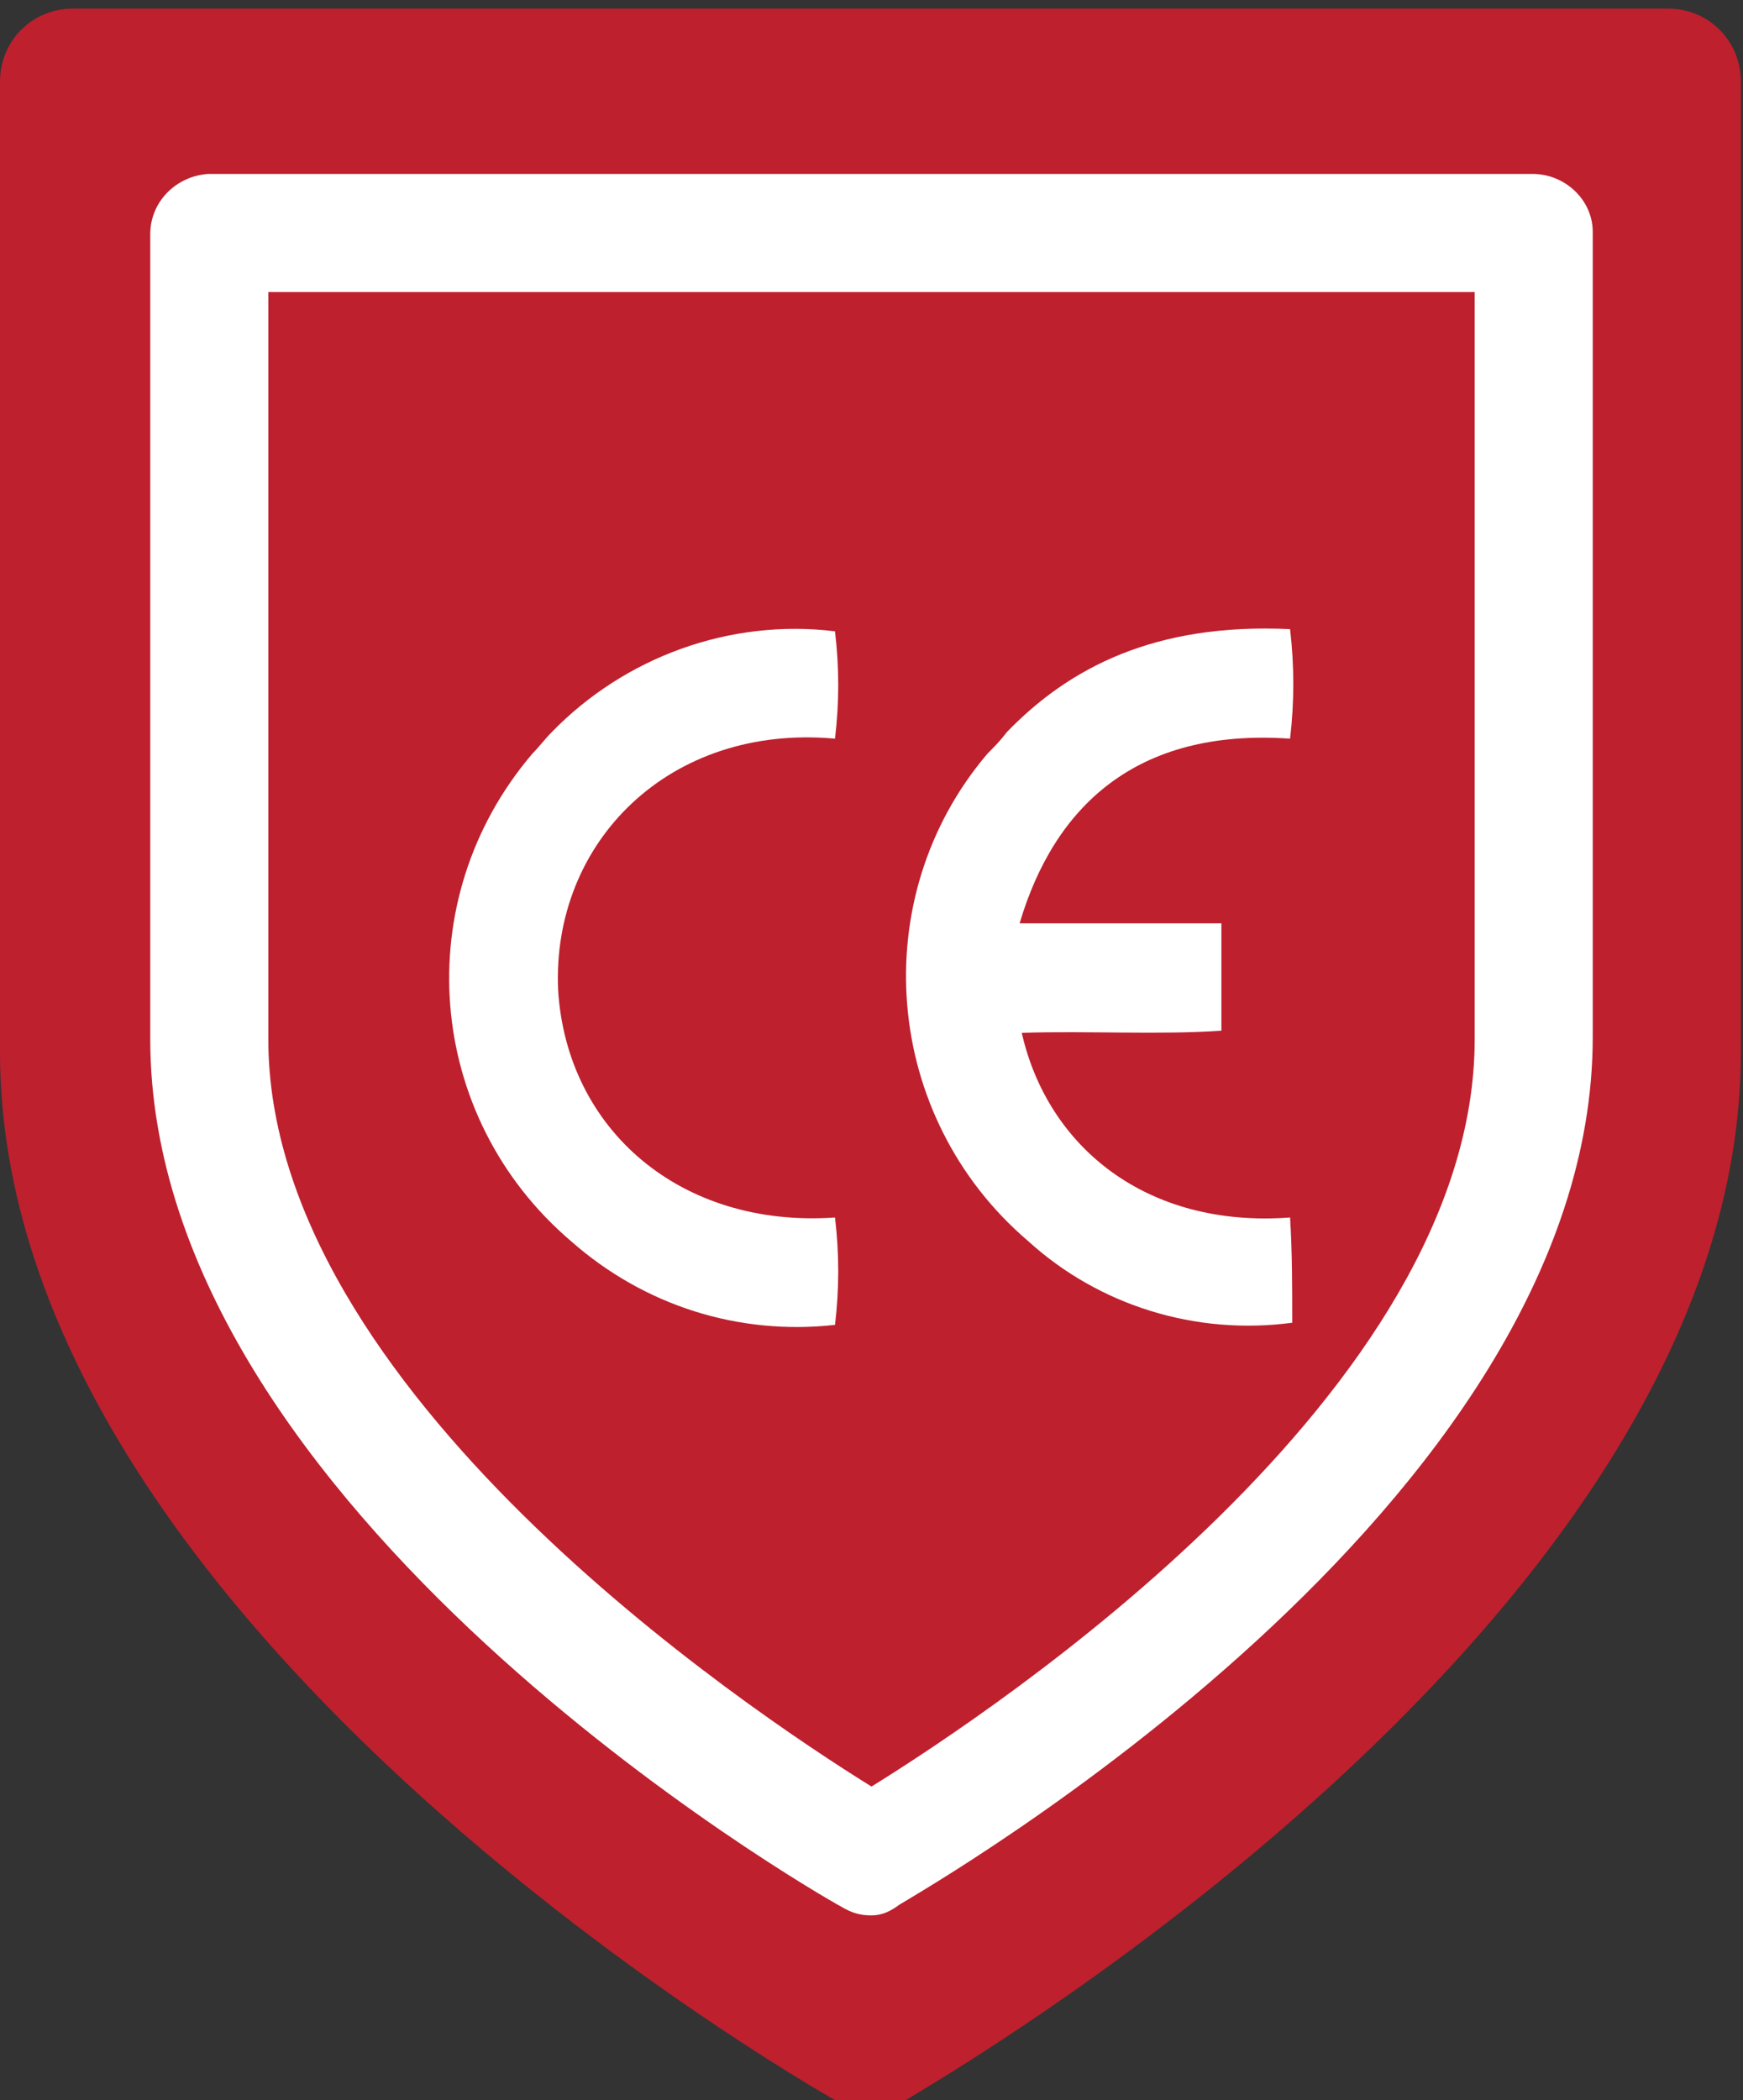
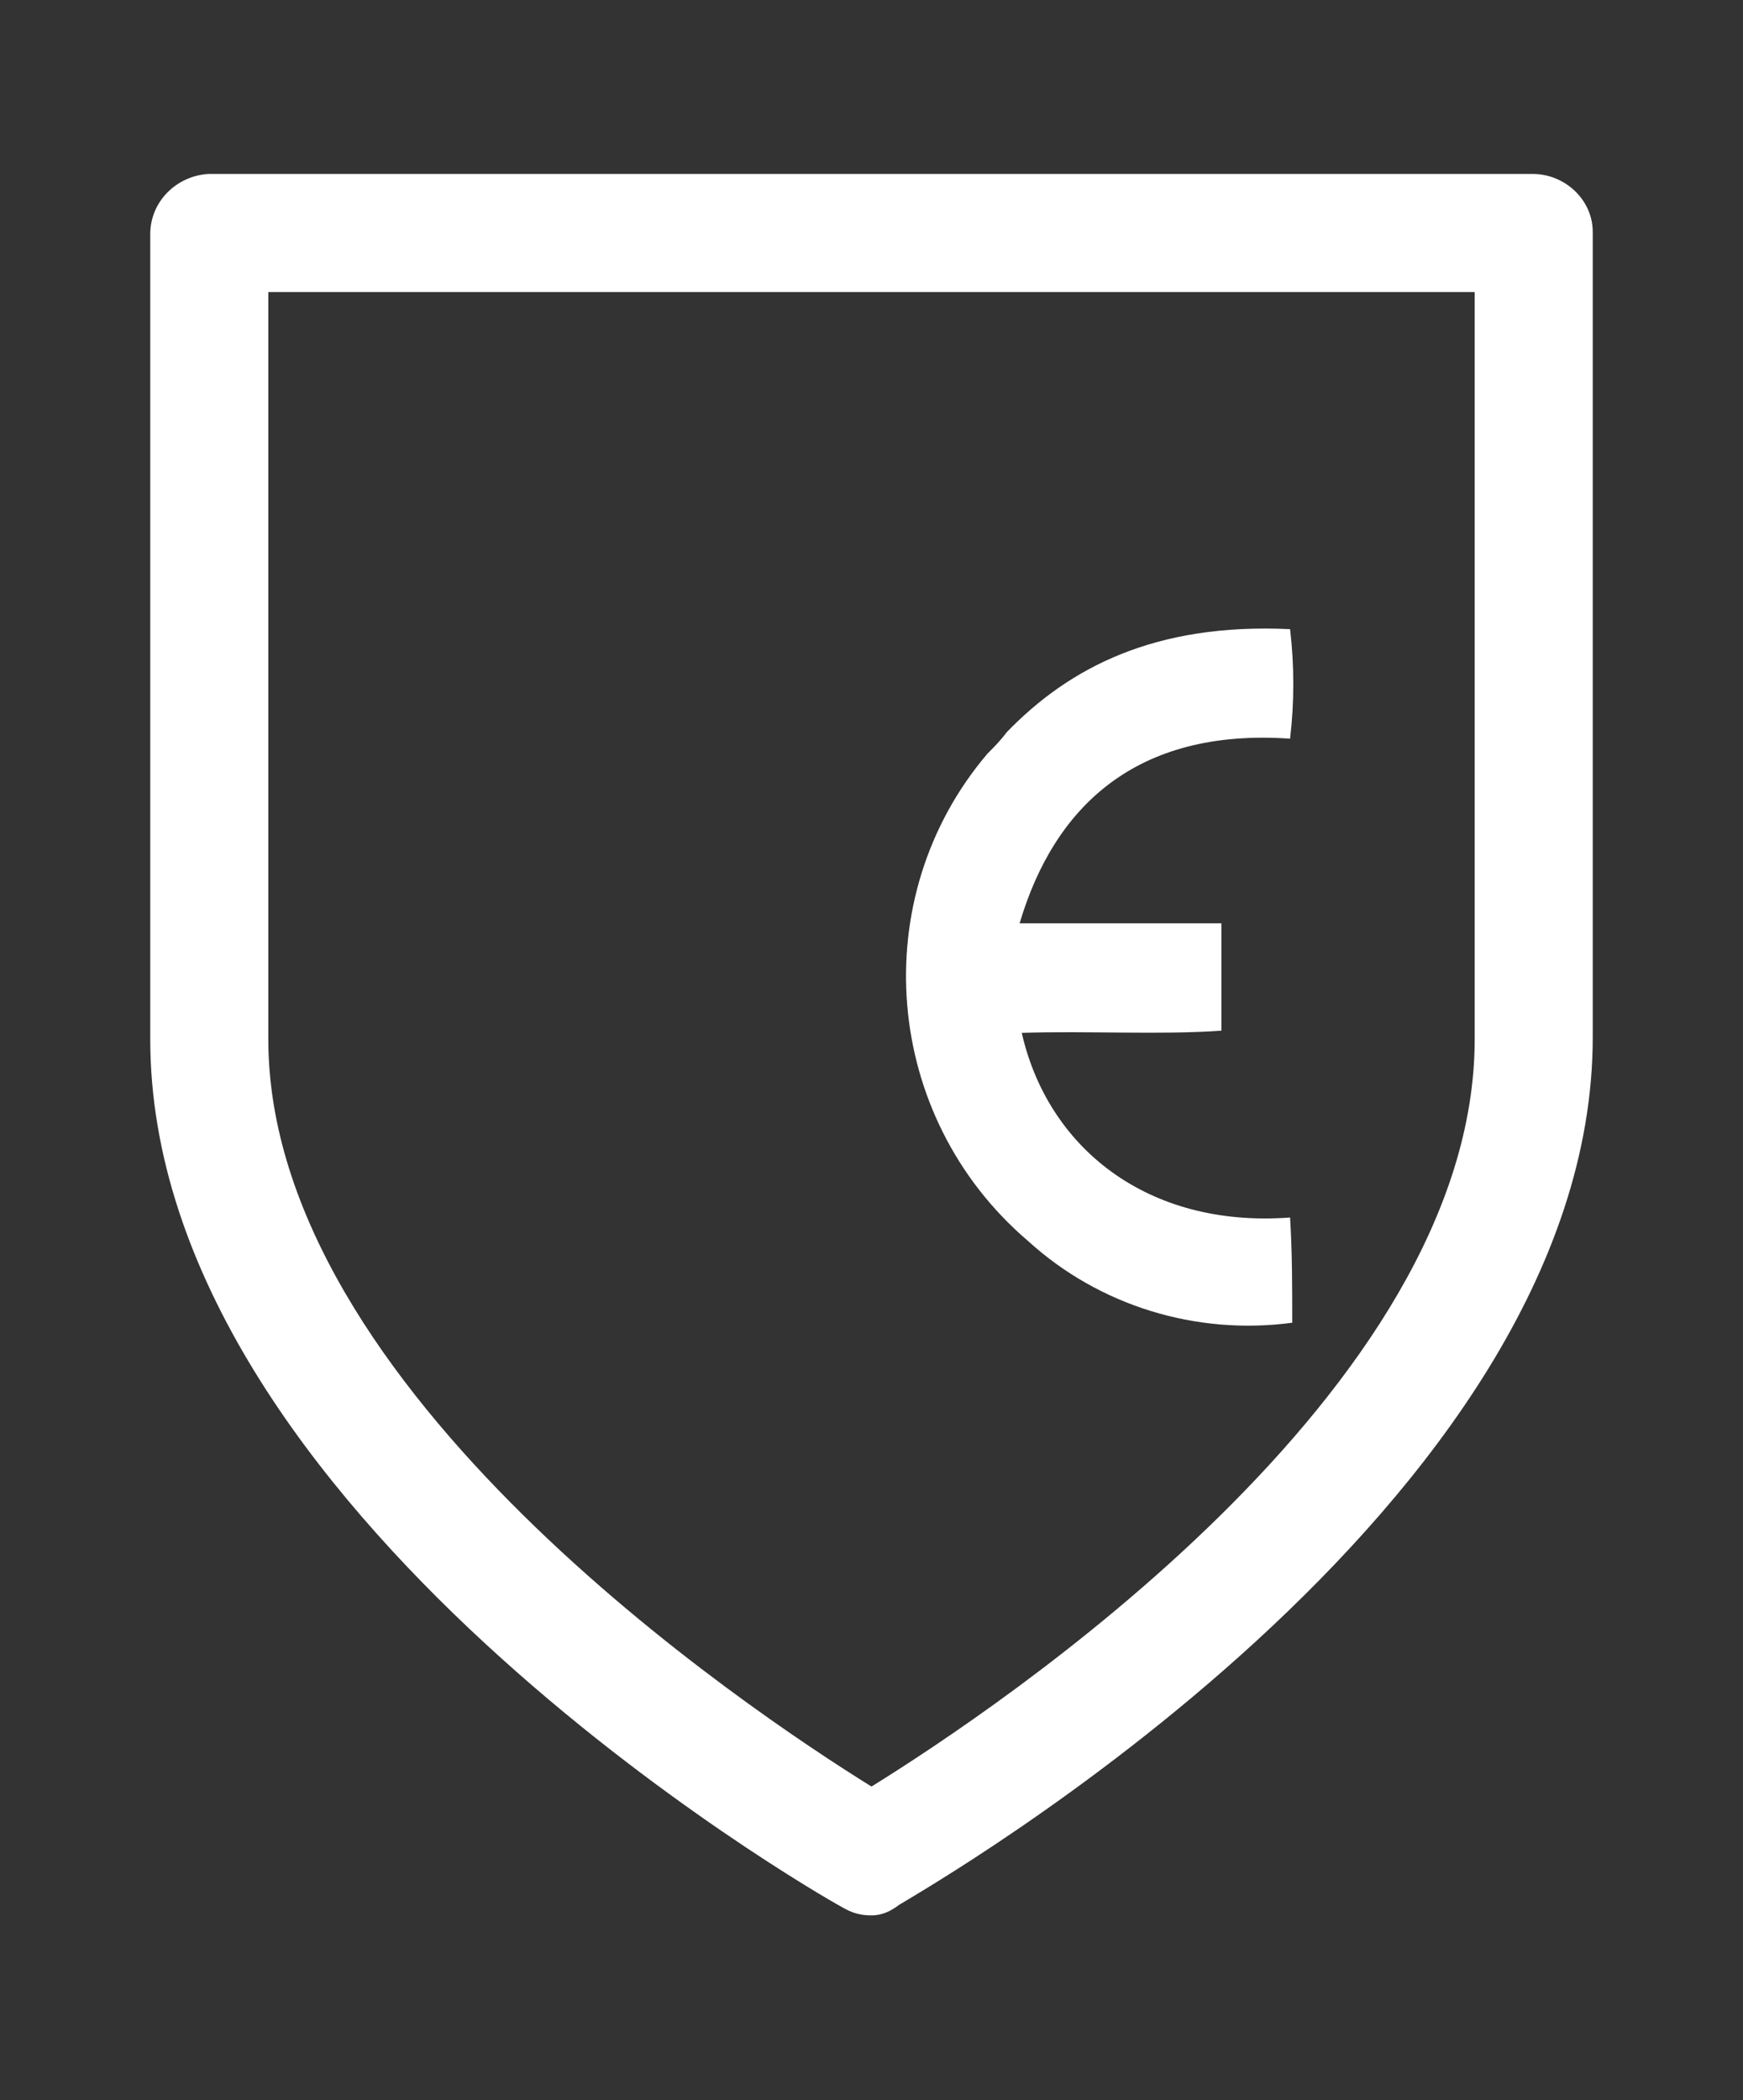
<svg xmlns="http://www.w3.org/2000/svg" id="Capa_1" x="0px" y="0px" viewBox="0 0 81.2 97.8" style="enable-background:new 0 0 81.2 97.8;" xml:space="preserve">
  <rect x="0" y="0" width="81.2" height="97.8" fill="#333333" stroke="none" />
  <style type="text/css">	.st0{fill:#BE202E;}	.st1{fill:#FFFFFF;}</style>
-   <path class="st0" d="M40.6,98.2c-0.6,0-1.2-0.2-1.7-0.4C37.3,96.9,0,75.4,0,49V3.8c0-1.9,1.5-3.4,3.4-3.4h74.3  c1.9,0,3.4,1.5,3.4,3.4V49c0,26.4-37.3,47.8-38.9,48.8C41.8,98,41.2,98.2,40.6,98.2" />
  <path class="st1" d="M40.6,89.2c-0.5,0-0.9-0.1-1.4-0.4C37.9,88.1,7,70.3,7,48.4V10.9c0-1.5,1.2-2.7,2.7-2.8h61.7  c1.5,0,2.8,1.2,2.8,2.7c0,0,0,0,0,0v37.5c0,21.9-31,39.6-32.3,40.4C41.5,89,41.1,89.2,40.6,89.2 M12.5,13.6v34.8  c0,16.3,22.3,31.2,28.1,34.8c5.8-3.6,28.1-18.4,28.1-34.8V13.6H12.5z" />
-   <path class="st1" d="M38.9,29.4c0.2,1.7,0.2,3.3,0,5c-7.7-0.7-13.2,4.8-12.9,11.7c0.4,6.5,5.7,11.1,12.9,10.6c0.2,1.7,0.2,3.3,0,5  c-4.5,0.5-8.9-0.9-12.3-3.9C19.8,52,19,41.9,24.8,35.1c0.3-0.3,0.6-0.7,0.9-1C29.1,30.6,34,28.8,38.9,29.4" />
  <path class="st1" d="M60.1,29.3c0.2,1.7,0.2,3.4,0,5.1c-7.2-0.5-11,3.2-12.6,8.6h9.4v5c-2.9,0.2-6.2,0-9.3,0.1  c1.2,5.3,5.8,9.1,12.5,8.6c0.1,1.6,0.1,3.3,0.1,4.9c-4.5,0.6-9-0.8-12.3-3.8C41.1,52,40.3,41.8,46,35.1c0.3-0.3,0.6-0.6,0.9-1  C49.8,31.1,53.8,29,60.1,29.3" />
</svg>